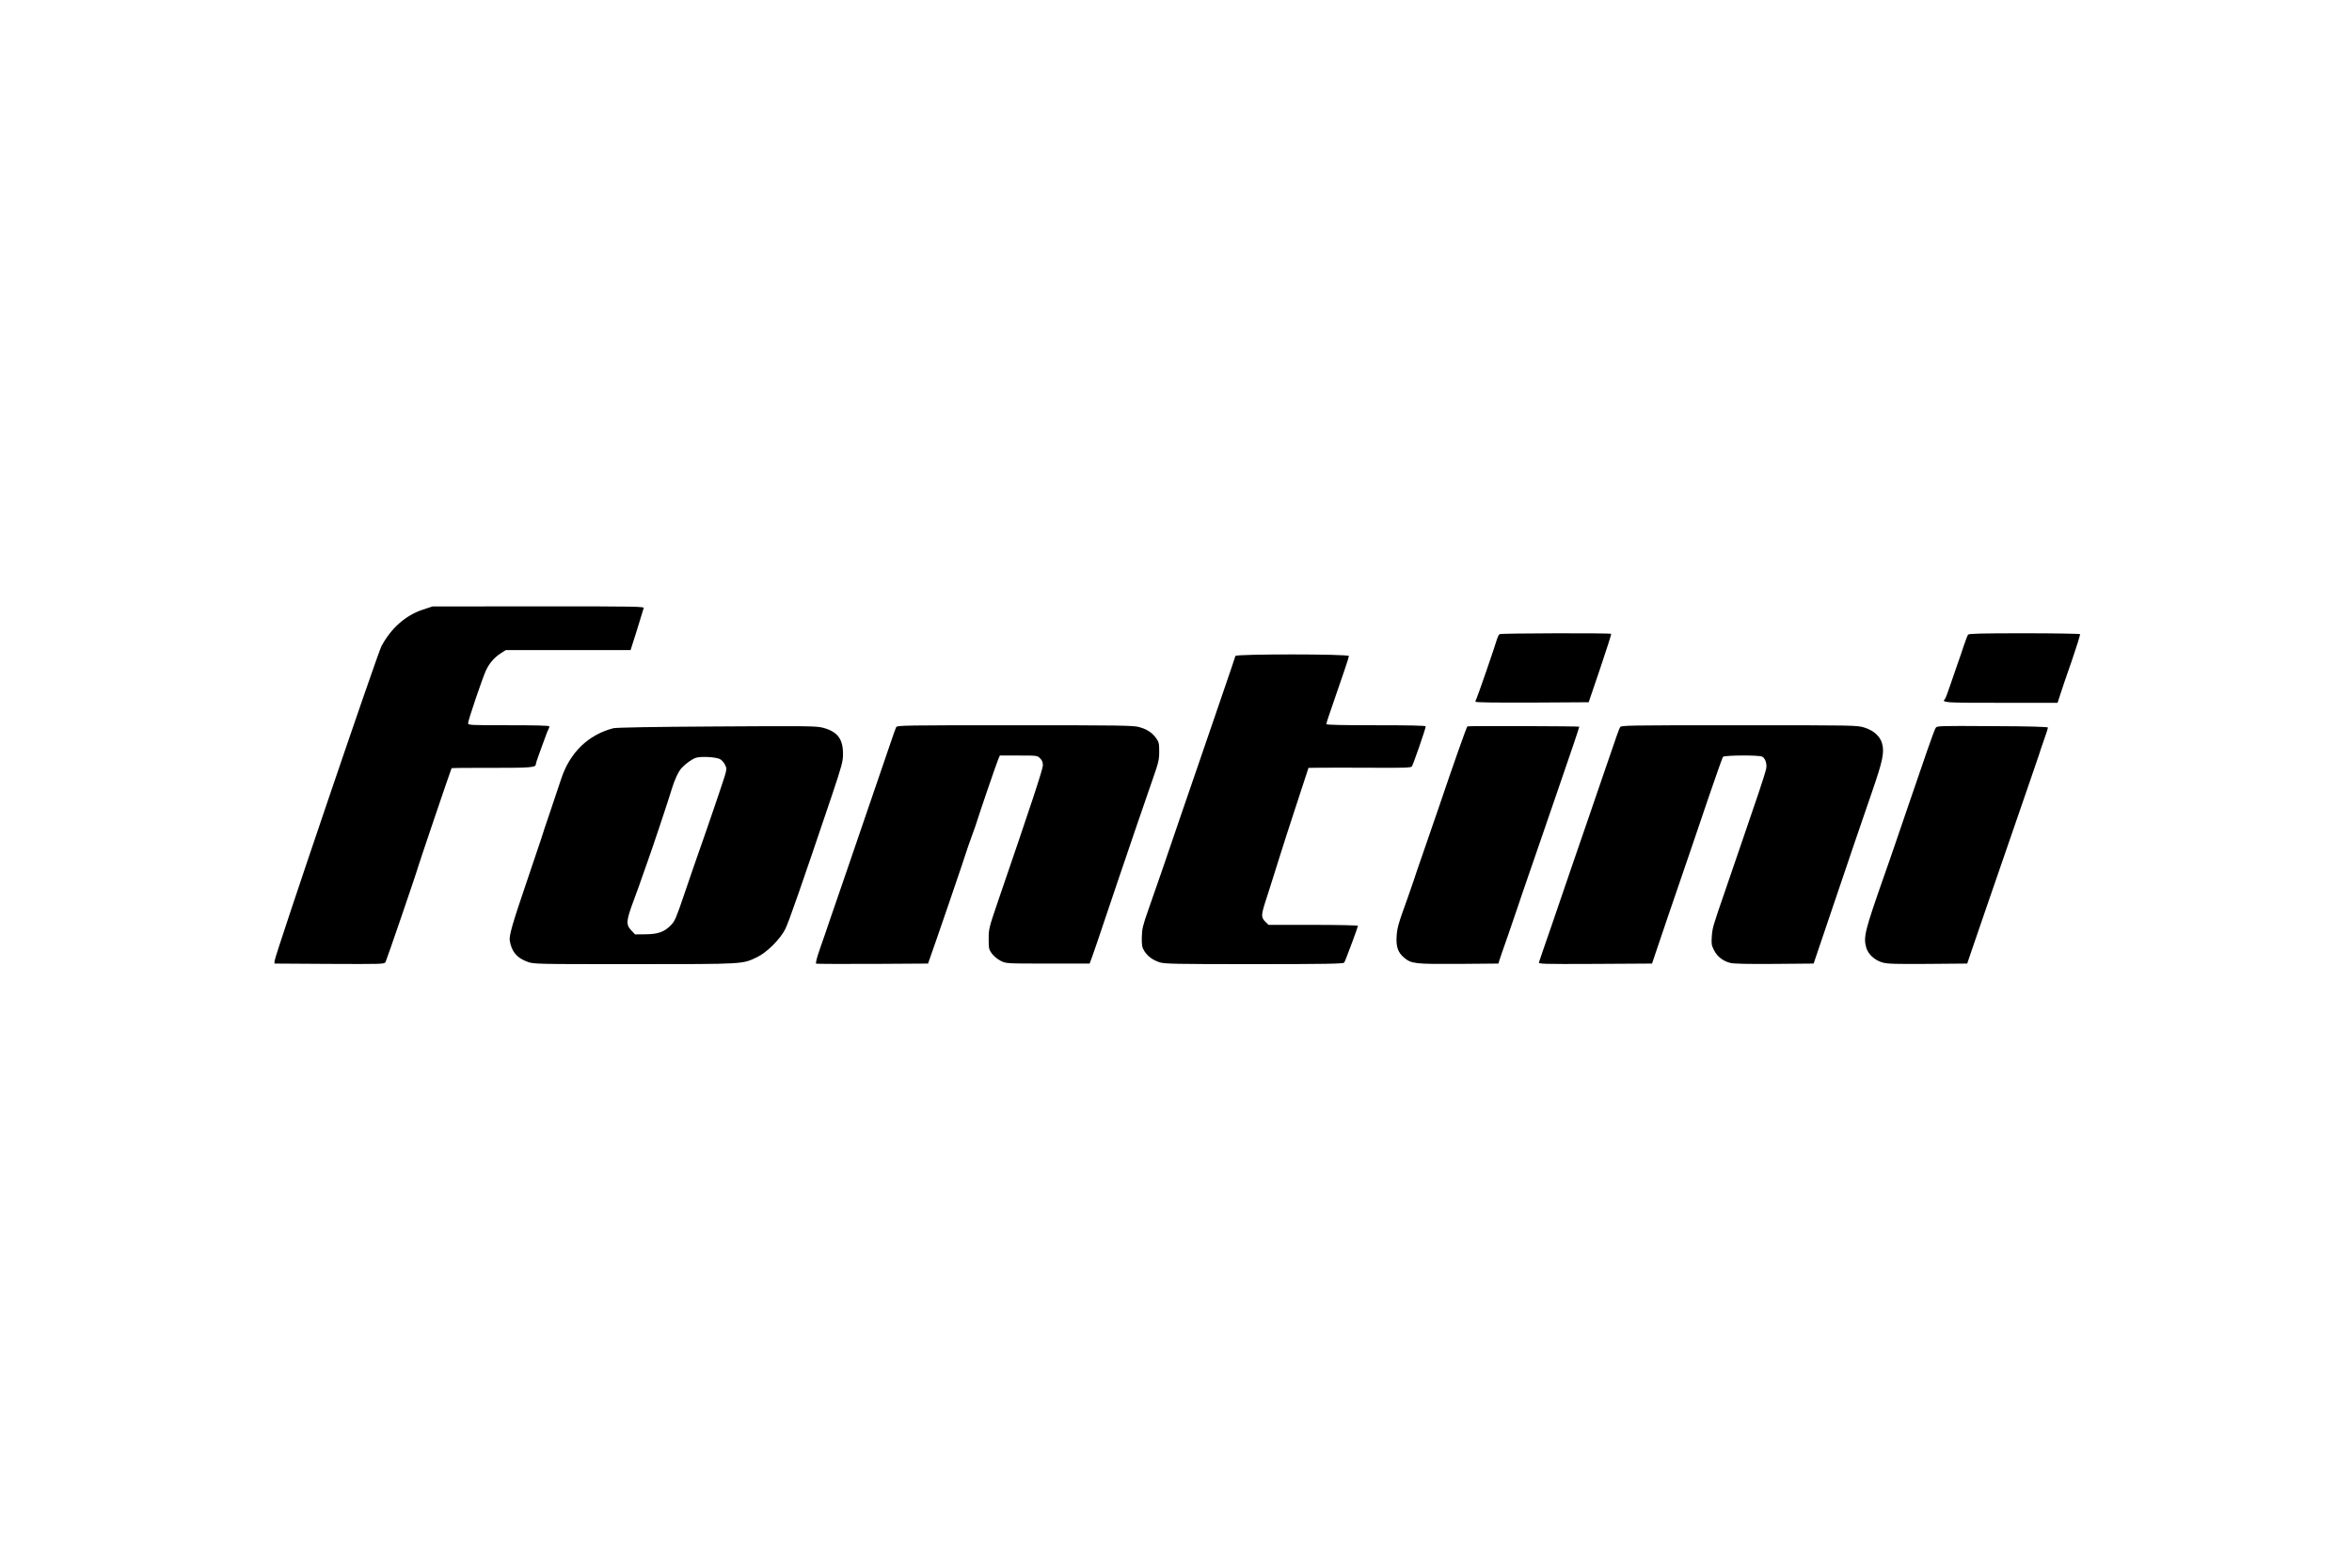
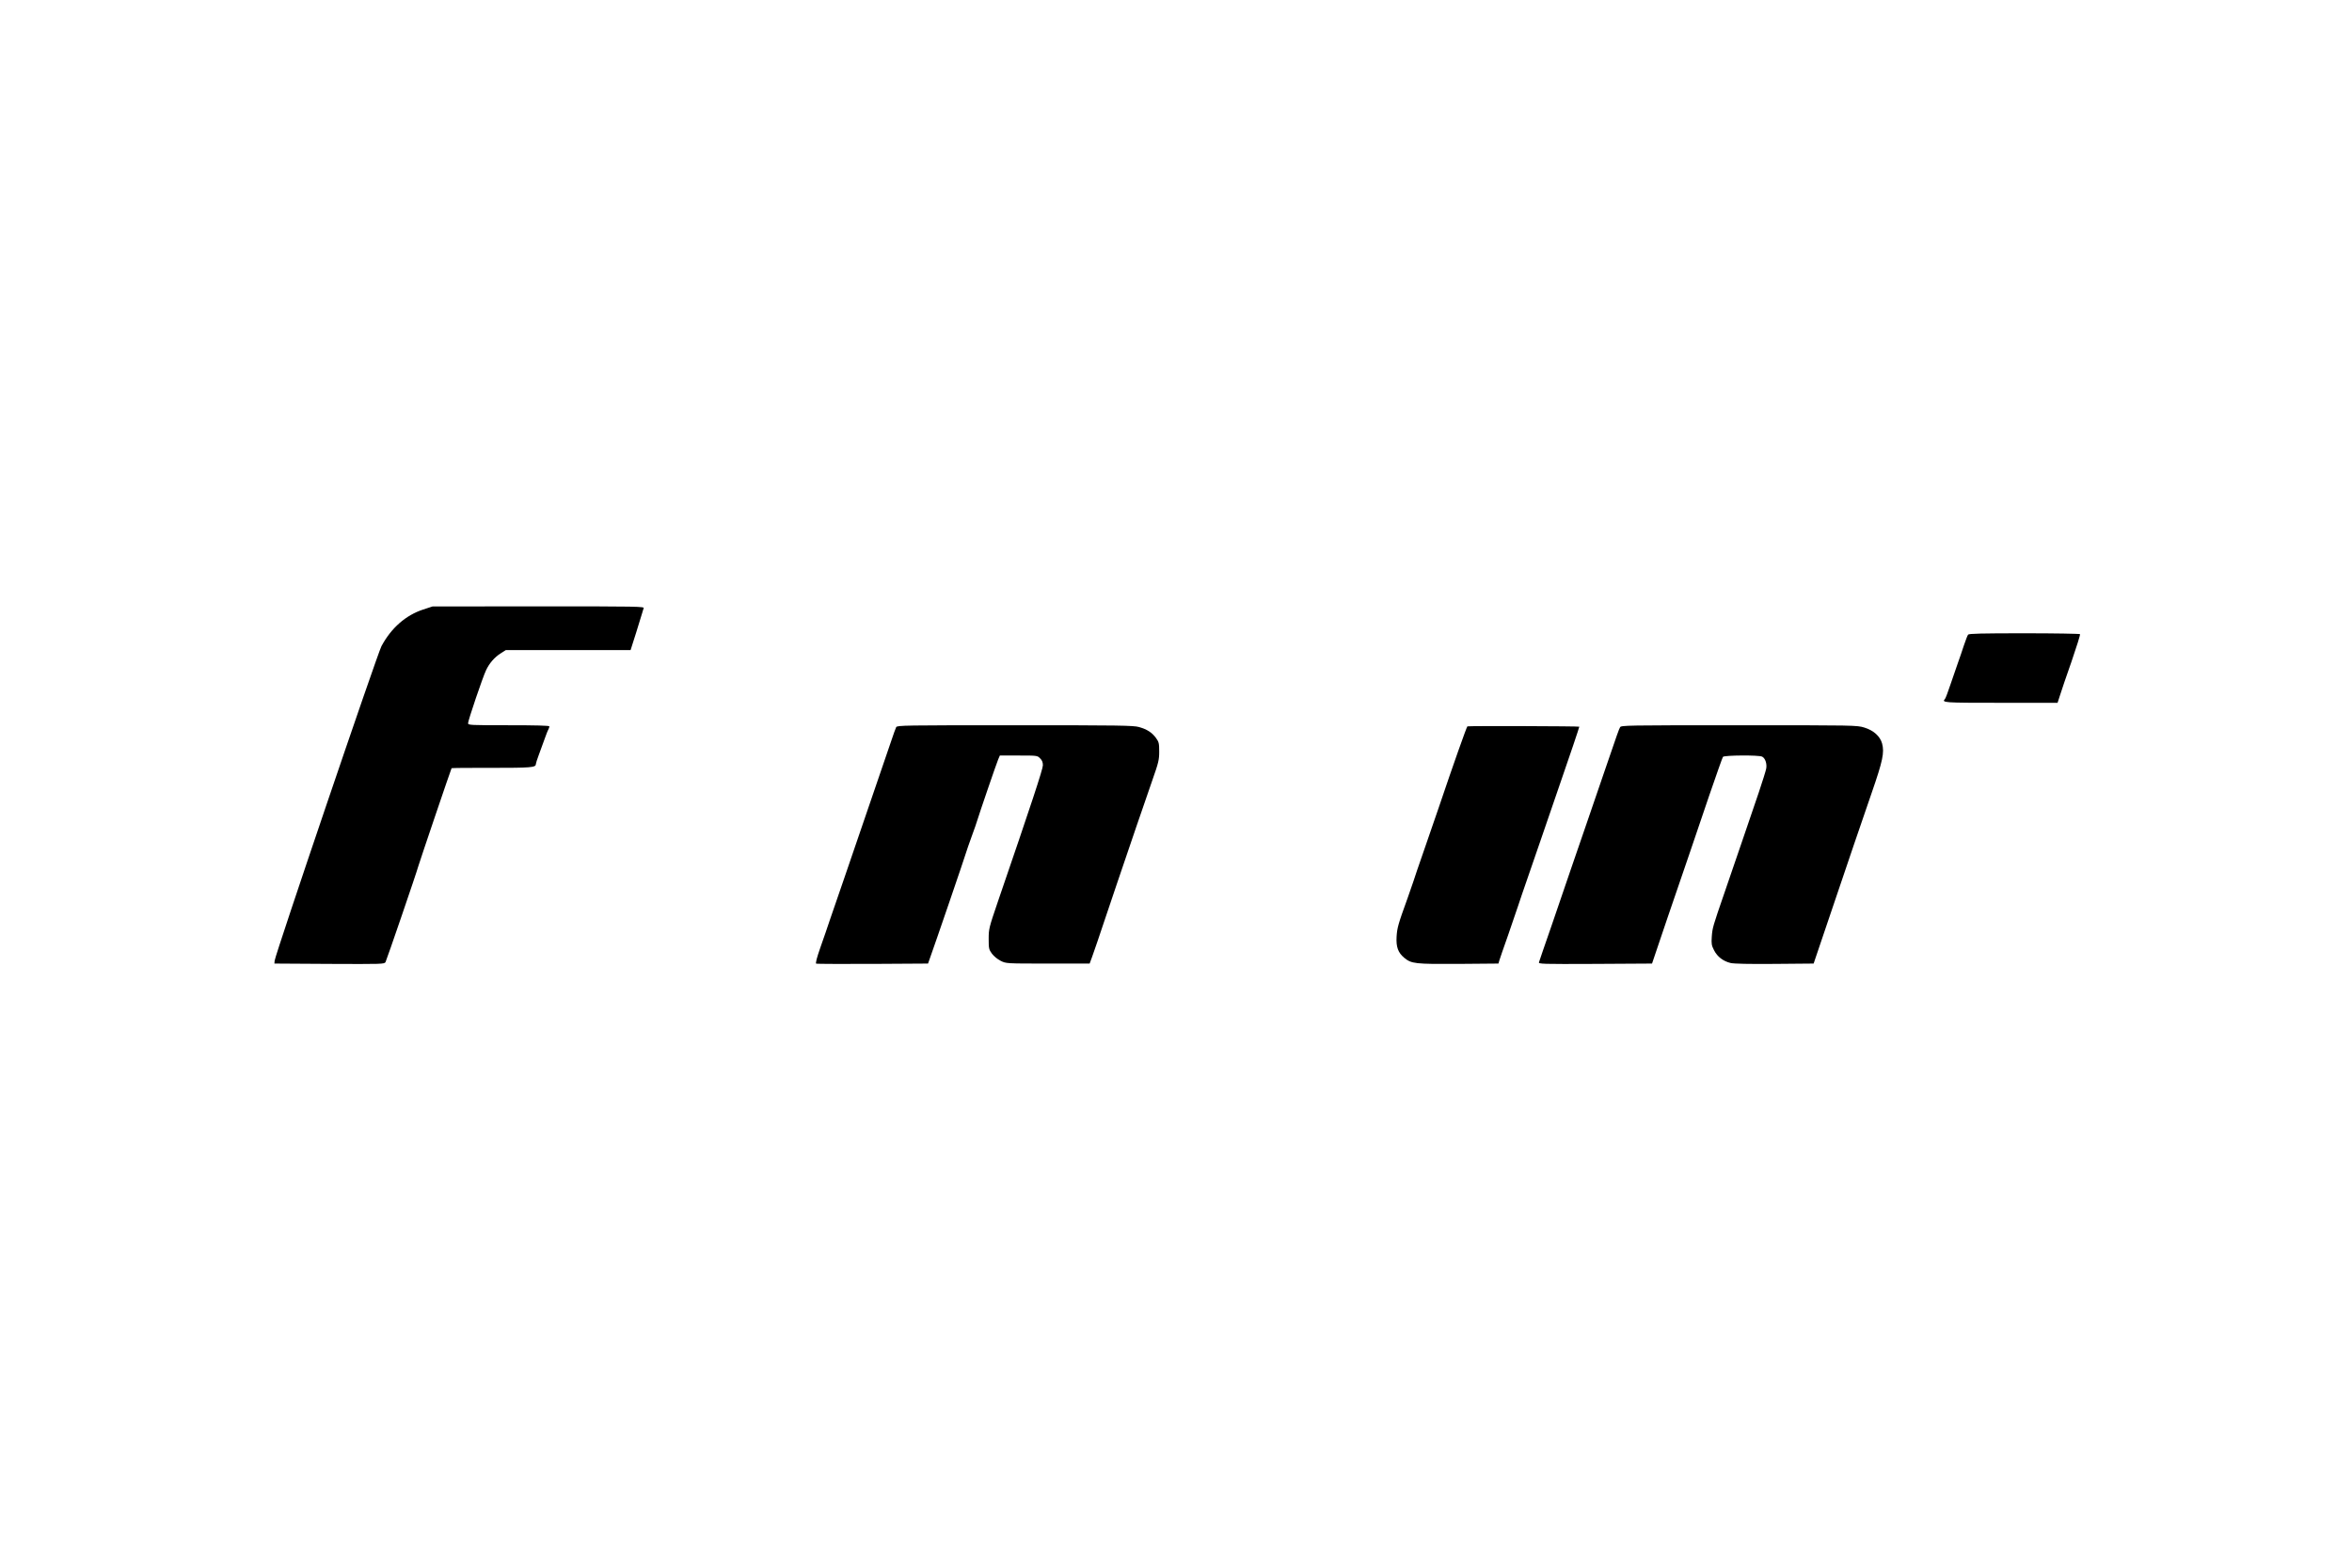
<svg xmlns="http://www.w3.org/2000/svg" width="300" height="200" viewBox="0 0 300 200" fill="none">
-   <rect width="300" height="200" fill="white" />
  <path d="M53.985 77.757C51.752 78.487 49.908 80.104 48.655 82.436C48.122 83.452 35.086 121.827 35.029 122.571L35 122.928L42.015 122.971C48.727 123 49.03 123 49.174 122.742C49.318 122.471 53.149 111.296 53.365 110.48C53.553 109.836 57.543 98.061 57.6 98.004C57.629 97.975 59.934 97.946 62.714 97.961C67.712 97.961 68.346 97.918 68.346 97.489C68.346 97.403 68.504 96.888 68.706 96.358C68.908 95.814 69.239 94.913 69.441 94.341C69.642 93.783 69.858 93.196 69.945 93.067C70.017 92.924 70.075 92.752 70.075 92.667C70.075 92.567 68.303 92.524 64.889 92.524C59.948 92.524 59.703 92.509 59.703 92.266C59.703 91.908 61.59 86.342 61.994 85.513C62.411 84.611 63.103 83.824 63.866 83.352L64.514 82.937H72.48H80.431L81.151 80.676C81.54 79.446 81.886 78.301 81.929 78.144C81.972 77.987 82.044 77.743 82.102 77.6C82.203 77.371 81.511 77.357 68.692 77.357L55.166 77.371L53.985 77.757Z" fill="black" />
-   <path d="M191.272 80.905C191.171 80.963 191.042 81.234 190.955 81.506C190.682 82.465 188.463 88.875 188.334 89.118C188.247 89.261 188.19 89.433 188.19 89.519C188.19 89.619 190.566 89.648 195.421 89.633L202.637 89.59L204.106 85.269C204.913 82.88 205.547 80.905 205.504 80.862C205.388 80.748 191.445 80.777 191.272 80.905Z" fill="black" />
  <path d="M251.036 80.963C250.949 81.063 250.719 81.692 250.488 82.365C250.272 83.037 249.941 83.996 249.754 84.511C249.566 85.026 249.149 86.242 248.817 87.23C248.486 88.217 248.169 89.075 248.097 89.147C247.636 89.648 247.809 89.662 255.213 89.662H262.444L262.761 88.689C262.919 88.16 263.582 86.228 264.23 84.382C264.864 82.537 265.354 80.977 265.31 80.905C265.267 80.848 262.069 80.791 258.209 80.791C252.75 80.791 251.137 80.834 251.036 80.963Z" fill="black" />
-   <path d="M157.581 83.681C157.552 83.781 157.321 84.439 157.091 85.155C156.846 85.856 155.91 88.632 154.988 91.307C154.066 93.983 153.101 96.816 152.827 97.603C152.568 98.39 151.617 101.123 150.738 103.684C149.86 106.245 148.722 109.55 148.218 111.053C147.699 112.541 146.921 114.801 146.475 116.061C145.755 118.107 145.668 118.479 145.639 119.566C145.625 120.611 145.668 120.854 145.956 121.326C146.388 122.013 147.022 122.471 147.915 122.771C148.549 122.971 149.86 123 159.972 123C168.888 123 171.351 122.957 171.437 122.814C171.567 122.614 171.625 122.471 172.547 120.01C172.907 119.022 173.209 118.178 173.209 118.107C173.209 118.049 170.645 117.992 167.505 117.992H161.801L161.383 117.577C160.865 117.062 160.865 116.747 161.34 115.231C161.542 114.587 161.873 113.571 162.06 112.984C162.248 112.398 162.737 110.852 163.141 109.55C163.976 106.903 164.062 106.631 165.719 101.566L166.9 97.961L168.225 97.946C168.946 97.932 171.87 97.932 174.736 97.946C178.884 97.975 179.965 97.946 180.08 97.789C180.239 97.603 181.852 92.939 181.852 92.667C181.852 92.567 179.706 92.524 175.514 92.524C171.25 92.524 169.176 92.481 169.176 92.38C169.176 92.295 169.306 91.865 169.464 91.407C171.322 86.042 172.057 83.853 172.057 83.695C172.057 83.424 157.681 83.424 157.581 83.681Z" fill="black" />
-   <path d="M91.393 92.681C83.355 92.724 78.587 92.81 78.213 92.91C75.015 93.74 72.667 96.029 71.572 99.391C71.385 99.978 70.766 101.81 70.204 103.469C69.642 105.115 69.124 106.66 69.066 106.903C68.994 107.132 68.101 109.794 67.078 112.798C65.379 117.778 64.918 119.38 65.019 119.995C65.249 121.397 65.912 122.199 67.237 122.685C68.072 123 68.115 123 80.921 123C95.052 123 94.662 123.014 96.564 122.113C97.788 121.526 99.488 119.852 100.151 118.55C100.583 117.72 102.21 113.027 106.1 101.509C107.396 97.617 107.526 97.159 107.526 96.172C107.526 94.241 106.805 93.311 104.89 92.824C104.083 92.624 102.7 92.609 91.393 92.681ZM91.882 96.873C92.099 97.002 92.372 97.331 92.487 97.589C92.704 98.018 92.704 98.132 92.43 99.048C92.171 99.907 89.981 106.331 88.886 109.407C88.67 109.994 87.979 112.054 87.316 113.972C86.265 117.076 86.078 117.52 85.588 118.021C84.738 118.894 83.931 119.18 82.347 119.194L81.007 119.208L80.503 118.679C79.812 117.921 79.855 117.491 80.892 114.701C81.382 113.399 81.799 112.212 81.843 112.054C81.886 111.897 82.217 110.967 82.577 109.98C83.24 108.148 85.242 102.139 85.703 100.608C86.049 99.449 86.553 98.39 86.956 97.961C87.432 97.446 88.224 96.873 88.728 96.687C89.376 96.458 91.422 96.573 91.882 96.873Z" fill="black" />
  <path d="M114.31 92.767C114.238 92.91 113.95 93.697 113.676 94.527C113.042 96.387 109.571 106.546 107.727 111.911C106.964 114.115 106.128 116.561 105.855 117.348C105.595 118.135 105.062 119.695 104.659 120.825C104.169 122.227 103.997 122.9 104.112 122.943C104.213 122.971 107.454 122.986 111.328 122.971L118.372 122.928L118.574 122.356C119.236 120.525 123.053 109.379 123.226 108.763C123.298 108.52 123.615 107.59 123.946 106.689C124.278 105.787 124.609 104.843 124.667 104.614C124.868 103.927 127.087 97.431 127.317 96.888L127.533 96.387H129.924C132.272 96.387 132.315 96.387 132.661 96.745C132.92 96.988 133.021 97.245 133.021 97.632C133.021 98.118 131.566 102.539 127.274 115.045C126.15 118.35 126.107 118.507 126.107 119.781C126.107 121.011 126.136 121.14 126.525 121.669C126.77 121.998 127.245 122.385 127.648 122.585C128.34 122.928 128.34 122.928 133.669 122.928H138.985L139.301 122.07C139.748 120.811 140.18 119.537 140.742 117.849C141.016 117.019 141.822 114.644 142.528 112.555C143.234 110.466 144.343 107.247 144.962 105.401C145.596 103.555 146.504 100.922 146.979 99.549C147.771 97.288 147.858 96.945 147.858 95.886C147.858 94.813 147.814 94.656 147.44 94.14C146.936 93.454 146.331 93.053 145.279 92.752C144.573 92.552 142.802 92.524 129.478 92.524C115.318 92.524 114.44 92.538 114.31 92.767Z" fill="black" />
  <path d="M187.167 92.667C187.066 92.738 185.338 97.617 183.508 103.04C183.249 103.827 182.428 106.174 181.708 108.263C180.988 110.352 180.325 112.24 180.267 112.483C180.195 112.712 179.864 113.657 179.547 114.558C178.337 117.906 178.208 118.35 178.136 119.509C178.064 120.811 178.323 121.526 179.101 122.184C180.037 122.957 180.469 123 186.029 122.971L191.128 122.928L191.229 122.571C191.287 122.37 191.791 120.897 192.367 119.28C192.929 117.663 193.505 115.96 193.663 115.488C193.807 115.016 194.355 113.442 194.859 111.983C195.363 110.523 196.17 108.177 196.659 106.76C197.135 105.344 198.201 102.282 198.993 99.964C200.217 96.444 201.427 92.838 201.442 92.71C201.442 92.638 187.282 92.595 187.167 92.667Z" fill="black" />
  <path d="M206.642 92.781C206.469 93.11 206.368 93.396 204.683 98.318C203.934 100.522 202.896 103.541 202.378 105.043C201.859 106.531 200.995 109.078 200.433 110.695C199.886 112.312 198.748 115.617 197.913 118.064C197.063 120.496 196.343 122.614 196.299 122.757C196.227 122.986 196.602 123 203.473 122.971L210.718 122.928L212.677 117.134C213.757 113.943 215.054 110.18 215.543 108.763C216.033 107.347 217.142 104.056 218.021 101.466C218.914 98.862 219.692 96.659 219.764 96.558C219.951 96.344 224.359 96.315 224.762 96.53C225.166 96.73 225.396 97.446 225.281 98.061C225.223 98.361 224.791 99.735 224.33 101.108C223.855 102.482 222.918 105.215 222.256 107.189C221.579 109.15 220.542 112.183 219.951 113.914C218.468 118.221 218.424 118.35 218.338 119.509C218.28 120.396 218.309 120.611 218.626 121.226C219.044 122.056 219.793 122.628 220.743 122.857C221.161 122.957 223.12 123 226.361 122.971L231.331 122.928L233.001 117.992C235.983 109.178 237.409 104.972 238.749 101.108C240.146 97.074 240.376 96.001 240.06 94.841C239.8 93.926 238.979 93.182 237.813 92.824C236.862 92.524 236.574 92.524 221.809 92.524C207.362 92.524 206.771 92.538 206.642 92.781Z" fill="black" />
-   <path d="M246.887 92.881C246.786 93.039 246.311 94.326 245.821 95.743C245.346 97.159 244.294 100.221 243.488 102.539C242.696 104.857 241.889 107.204 241.702 107.762C241.529 108.305 240.866 110.18 240.261 111.911C237.87 118.736 237.669 119.537 238.029 120.854C238.259 121.712 239.095 122.499 240.088 122.785C240.722 122.971 241.702 123 245.893 122.971L250.92 122.928L251.453 121.355C251.742 120.482 252.635 117.878 253.441 115.56C254.248 113.242 255.213 110.437 255.587 109.336C256.855 105.644 257.748 103.069 258.843 99.892C259.448 98.161 259.995 96.544 260.067 96.315C260.139 96.072 260.413 95.228 260.701 94.427C260.989 93.625 261.22 92.896 261.22 92.824C261.22 92.724 258.857 92.652 254.147 92.638C247.204 92.595 247.06 92.595 246.887 92.881Z" fill="black" />
</svg>